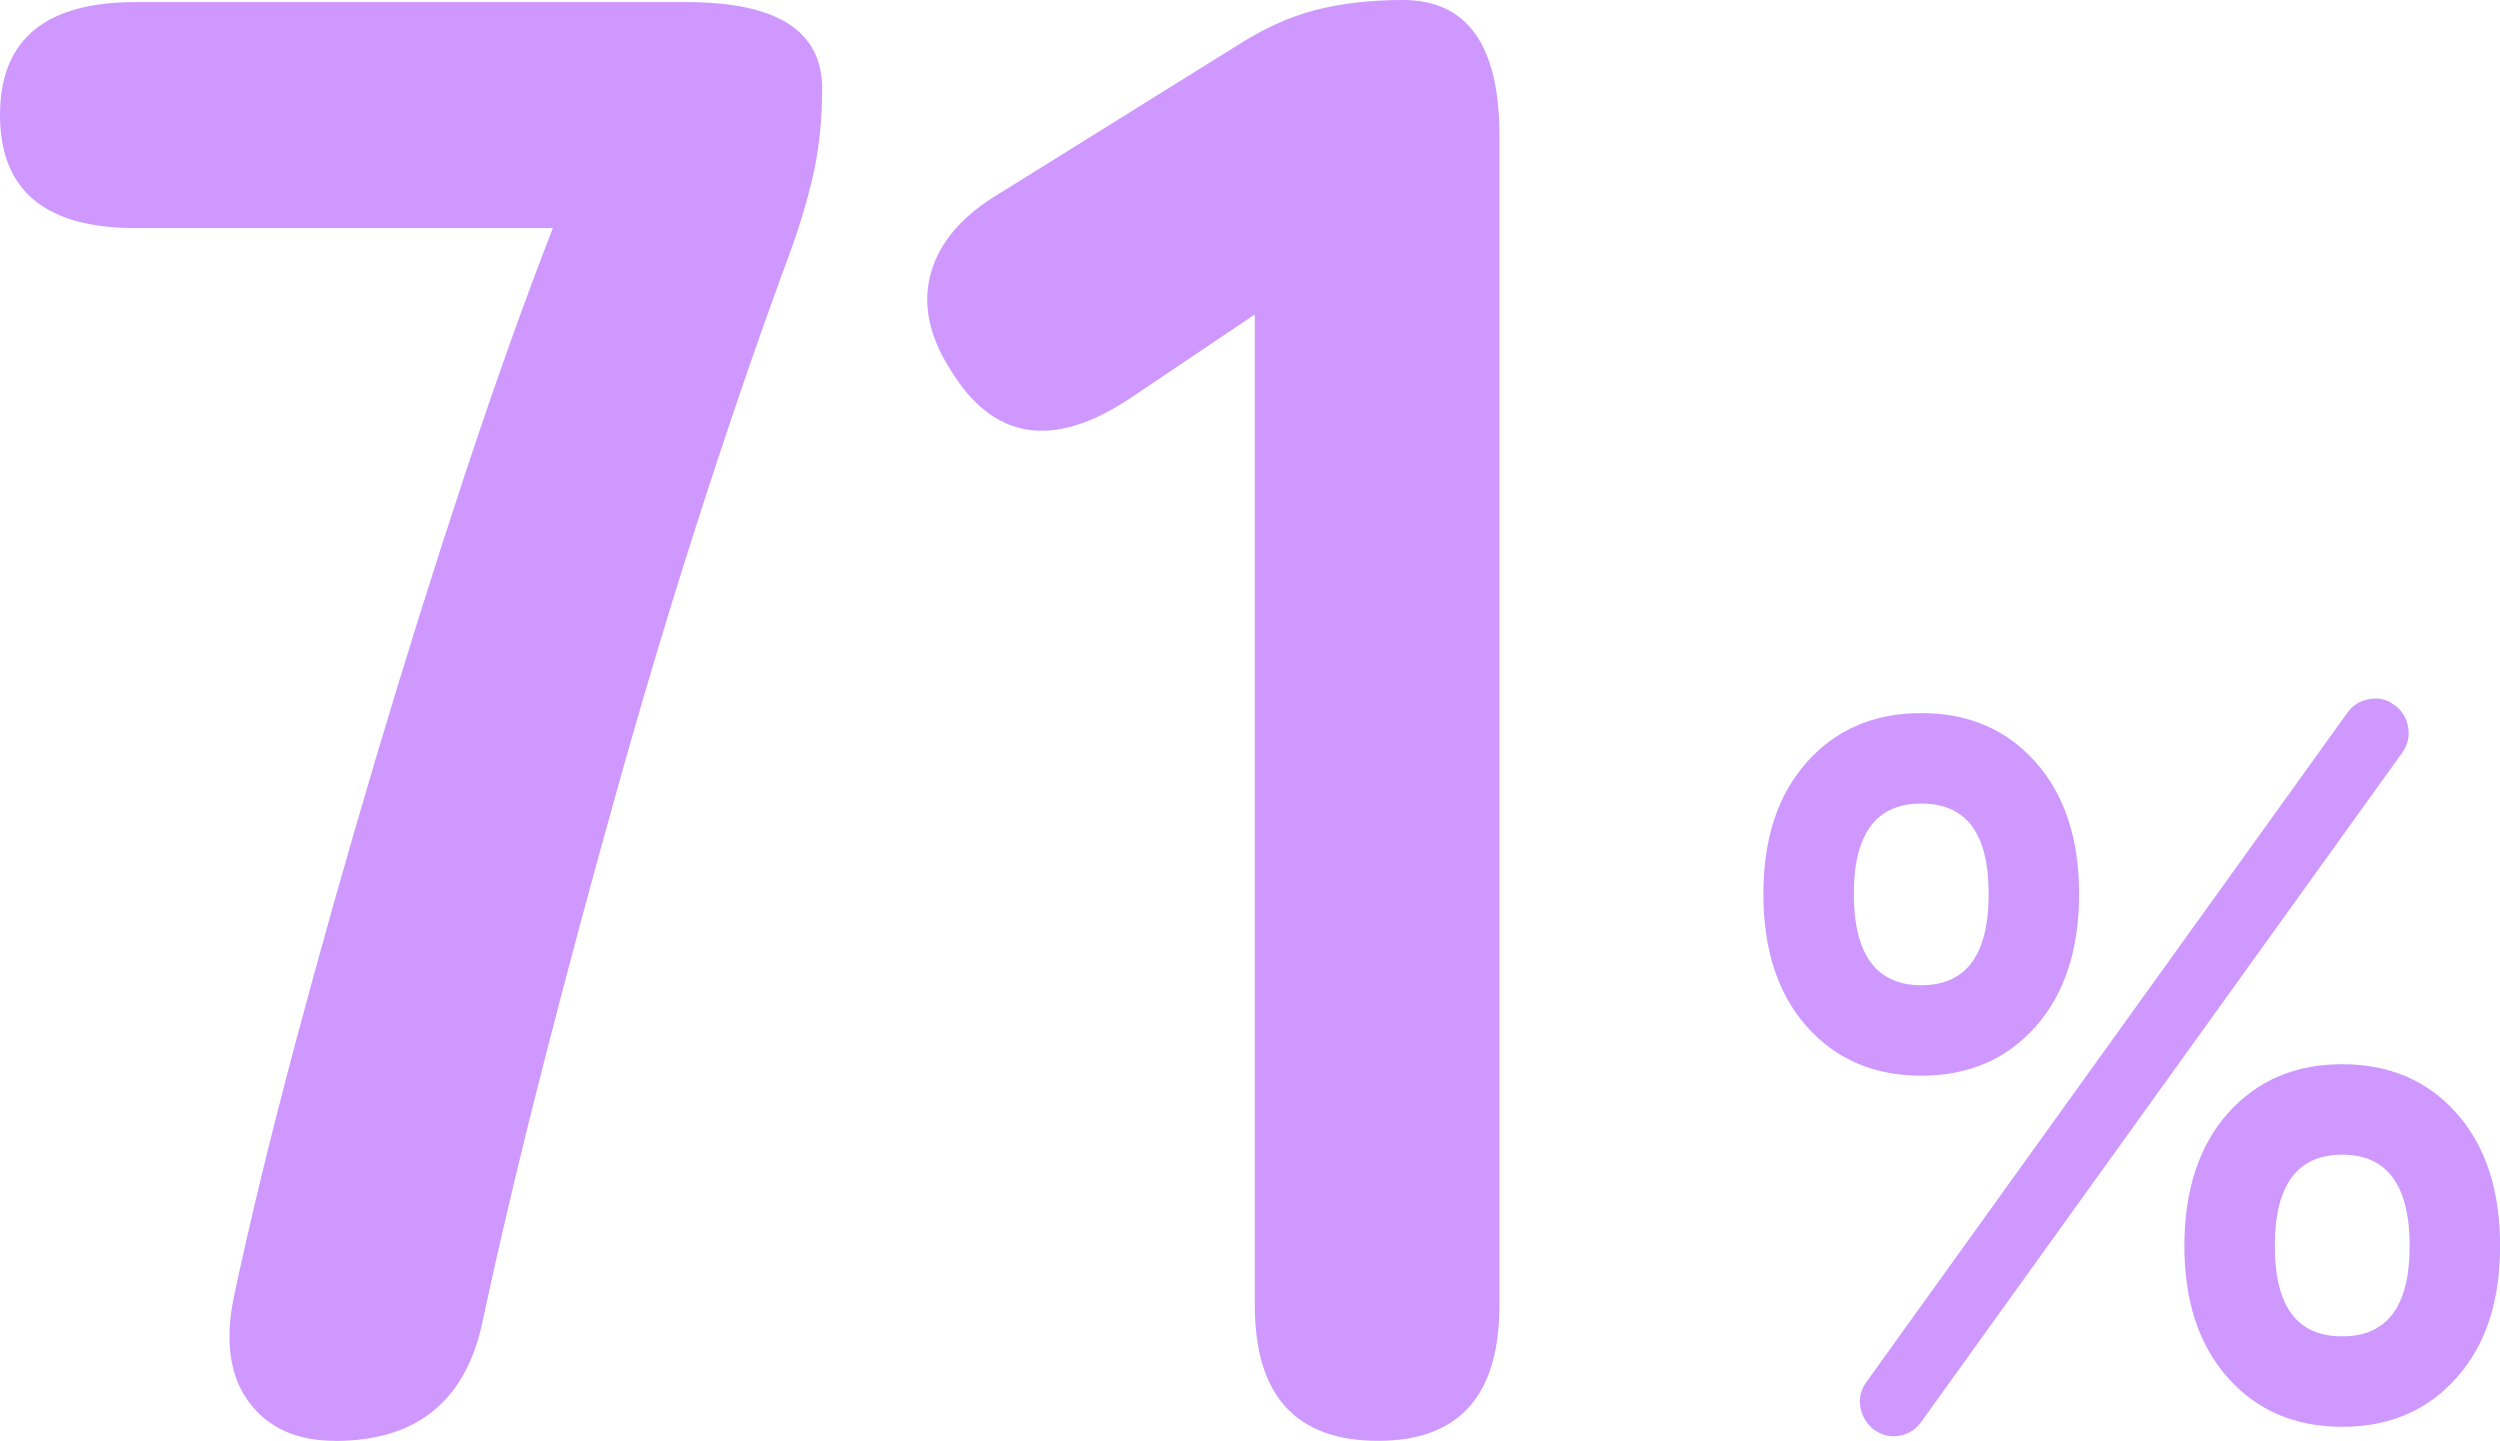
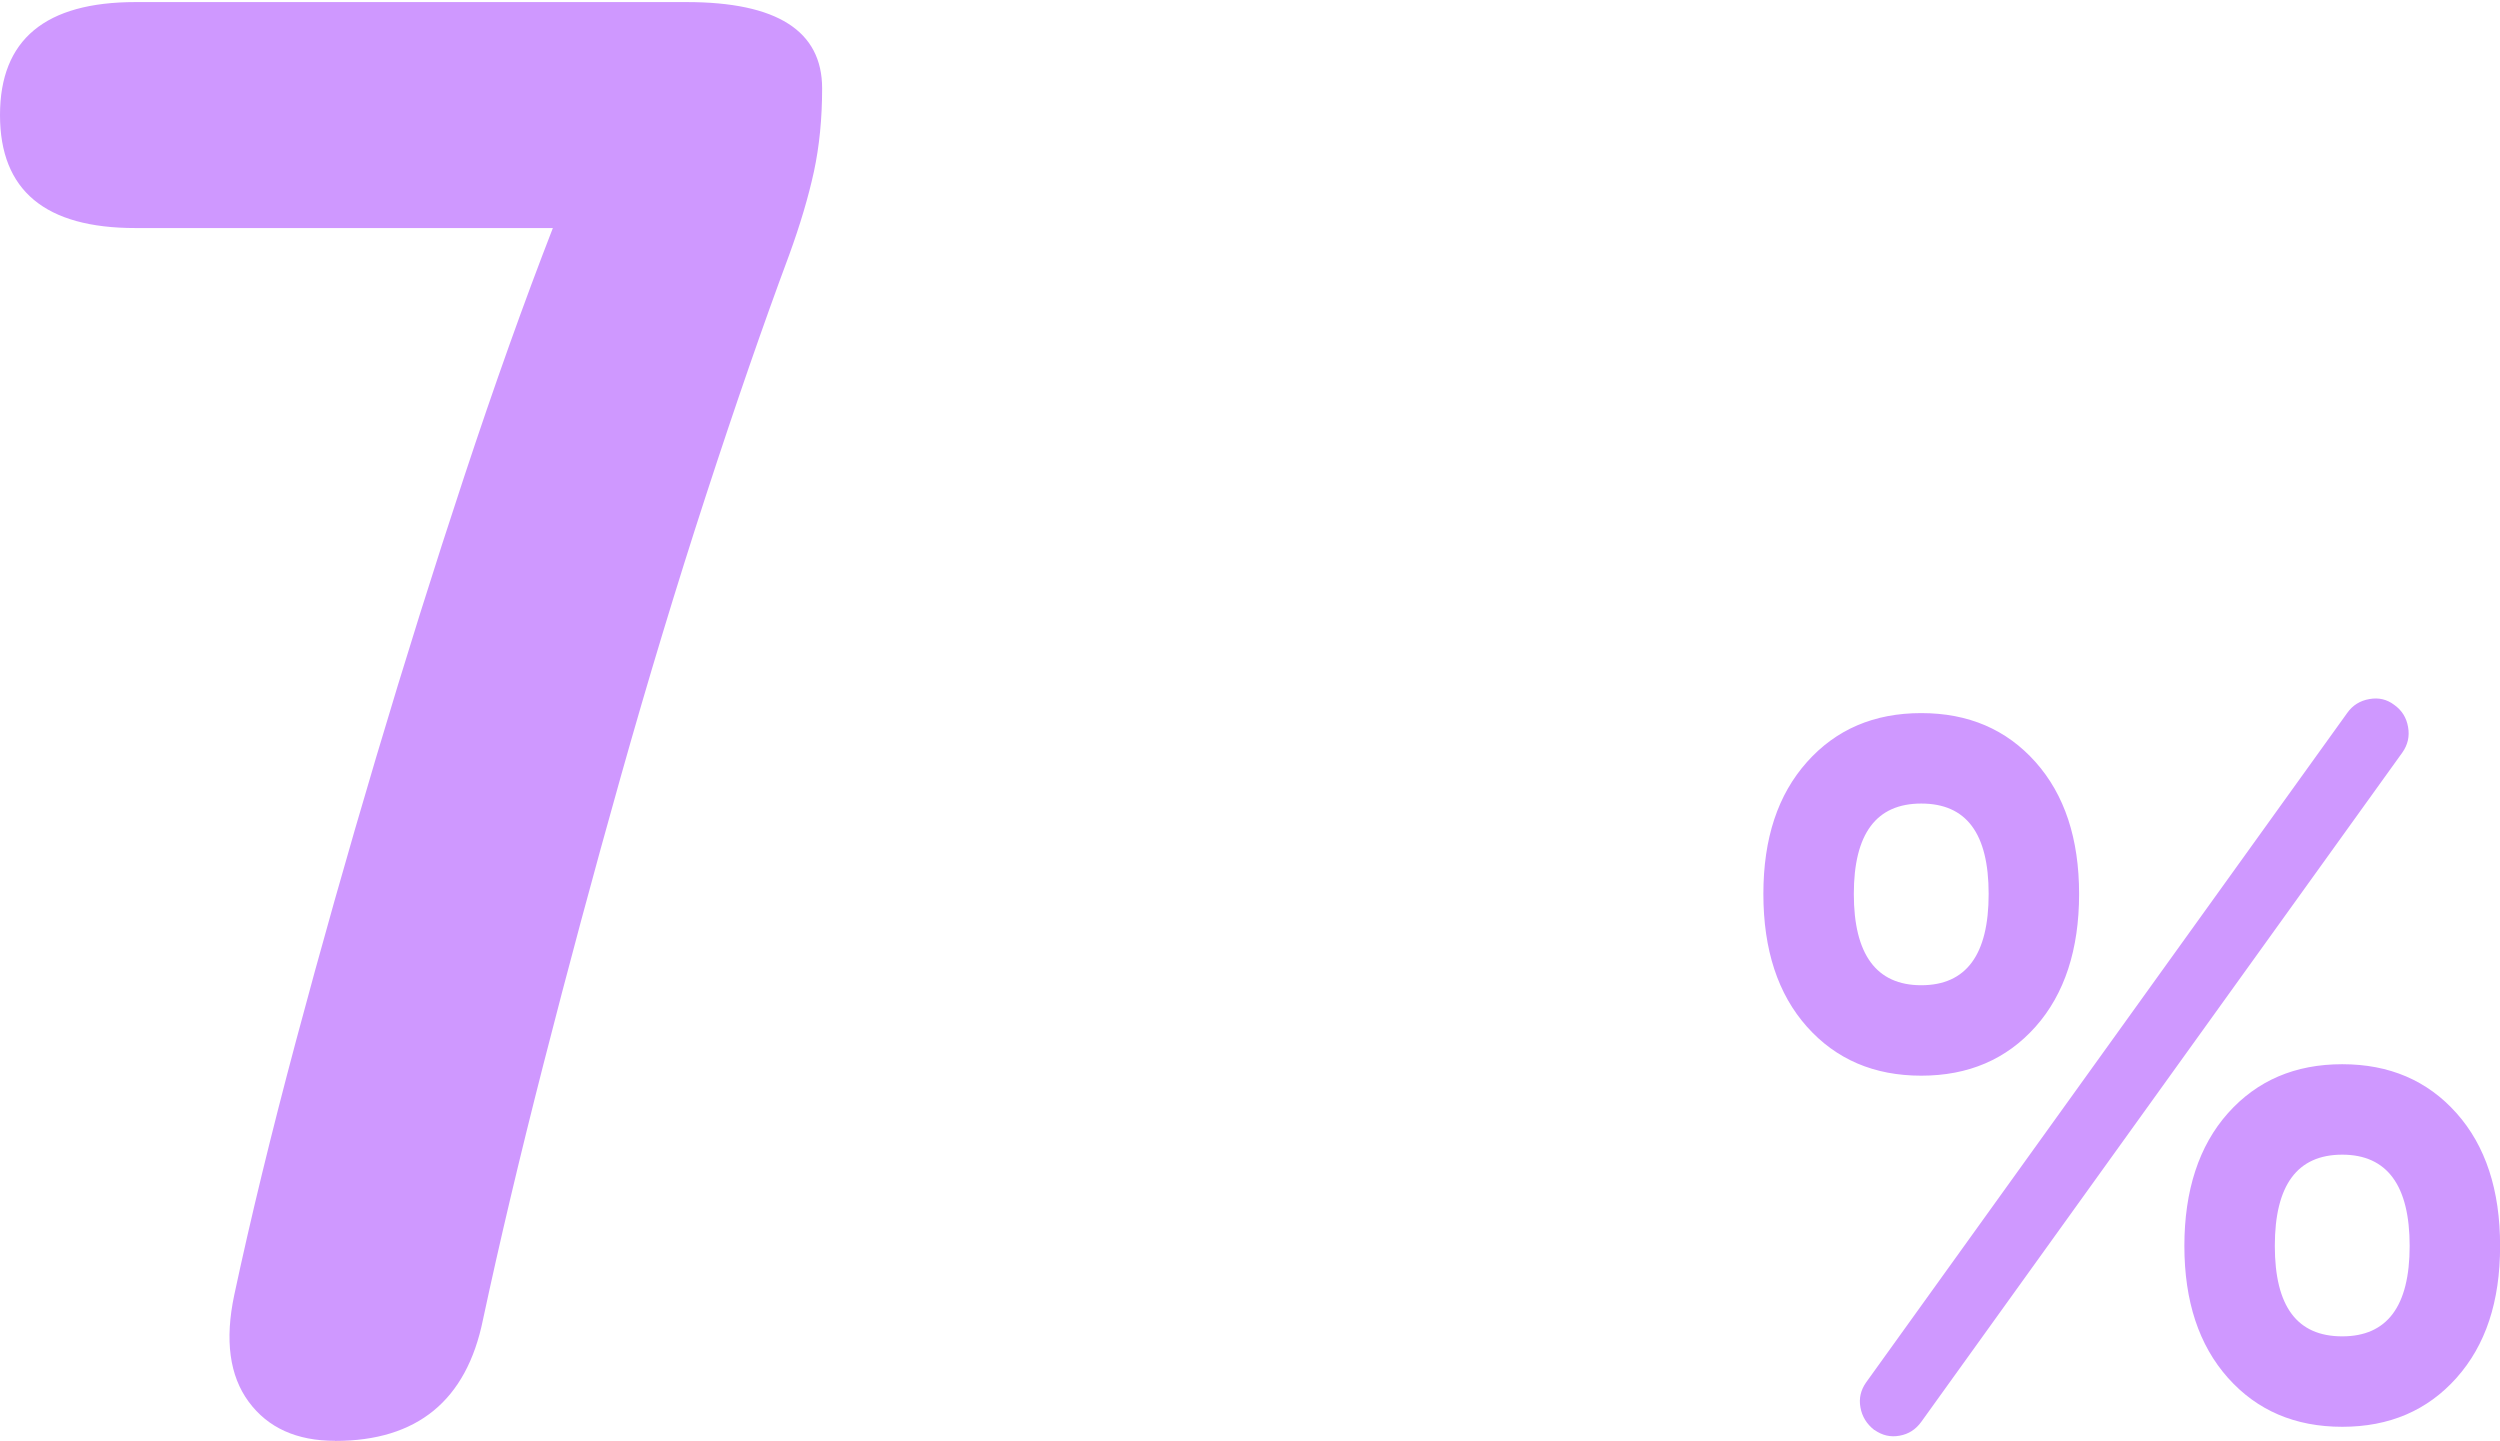
<svg xmlns="http://www.w3.org/2000/svg" id="_レイヤー_1" data-name="レイヤー 1" viewBox="0 0 252.91 145.76">
  <defs>
    <style>
      .cls-1 {
        fill: #cf98ff;
      }
    </style>
  </defs>
  <path class="cls-1" d="M33.89,145.76c-3.88,0-6.79-1.32-8.73-3.95-1.94-2.63-2.43-6.24-1.46-10.81,1.66-7.76,3.74-16.32,6.24-25.68,2.5-9.36,5.2-18.92,8.11-28.7s5.89-19.27,8.94-28.49c3.05-9.22,6.03-17.57,8.94-25.06H13.72C4.57,23.08,0,19.27,0,11.64S4.57,.21,13.72,.21h55.73c9.15,0,13.72,2.91,13.72,8.73,0,3.05-.28,5.86-.83,8.42-.56,2.57-1.39,5.37-2.5,8.42-2.63,7.07-5.44,15.18-8.42,24.33-2.98,9.15-5.86,18.65-8.63,28.49-2.77,9.84-5.37,19.51-7.8,29.01-2.43,9.5-4.47,18.13-6.13,25.89-1.66,8.18-6.65,12.27-14.97,12.27Z" />
-   <path class="cls-1" d="M139.42,145.76c-8.32,0-12.48-4.57-12.48-13.72V31.81l-12.68,8.53c-7.77,5.13-13.8,4.16-18.09-2.91-2.22-3.46-2.88-6.76-1.98-9.88,.9-3.12,3.22-5.79,6.97-8.01l23.71-14.76c2.77-1.8,5.47-3.05,8.11-3.74,2.63-.69,5.61-1.04,8.94-1.04,6.51,0,9.77,4.57,9.77,13.72v118.32c0,9.15-4.09,13.72-12.27,13.72Z" />
  <path class="cls-1" d="M194.36,108.82c-4.77,0-8.62-1.65-11.56-4.95-2.94-3.3-4.41-7.78-4.41-13.43s1.47-10.05,4.41-13.35c2.94-3.3,6.79-4.95,11.56-4.95s8.62,1.65,11.56,4.95c2.94,3.3,4.41,7.75,4.41,13.35s-1.47,10.13-4.41,13.43c-2.94,3.3-6.79,4.95-11.56,4.95Zm0-9.15c4.55,0,6.82-3.08,6.82-9.23s-2.27-9.15-6.82-9.15-6.82,3.05-6.82,9.15,2.27,9.23,6.82,9.23Zm-4.74,45c-.78-.61-1.25-1.37-1.41-2.29-.17-.92,.03-1.76,.58-2.54l48.66-67.71c.55-.78,1.3-1.25,2.25-1.41,.94-.17,1.77,.03,2.5,.58,.78,.55,1.25,1.3,1.41,2.25,.17,.94-.03,1.8-.58,2.58l-48.66,67.7c-.56,.78-1.29,1.25-2.2,1.41-.92,.17-1.76-.03-2.54-.58Zm47.33-.33c-4.77,0-8.62-1.65-11.56-4.95-2.94-3.3-4.41-7.75-4.41-13.35s1.47-10.13,4.41-13.43c2.94-3.3,6.79-4.95,11.56-4.95s8.62,1.65,11.56,4.95c2.94,3.3,4.41,7.78,4.41,13.43s-1.47,10.05-4.41,13.35c-2.94,3.3-6.79,4.95-11.56,4.95Zm0-9.15c4.55,0,6.82-3.05,6.82-9.15s-2.27-9.23-6.82-9.23-6.82,3.08-6.82,9.23,2.27,9.15,6.82,9.15Z" />
</svg>